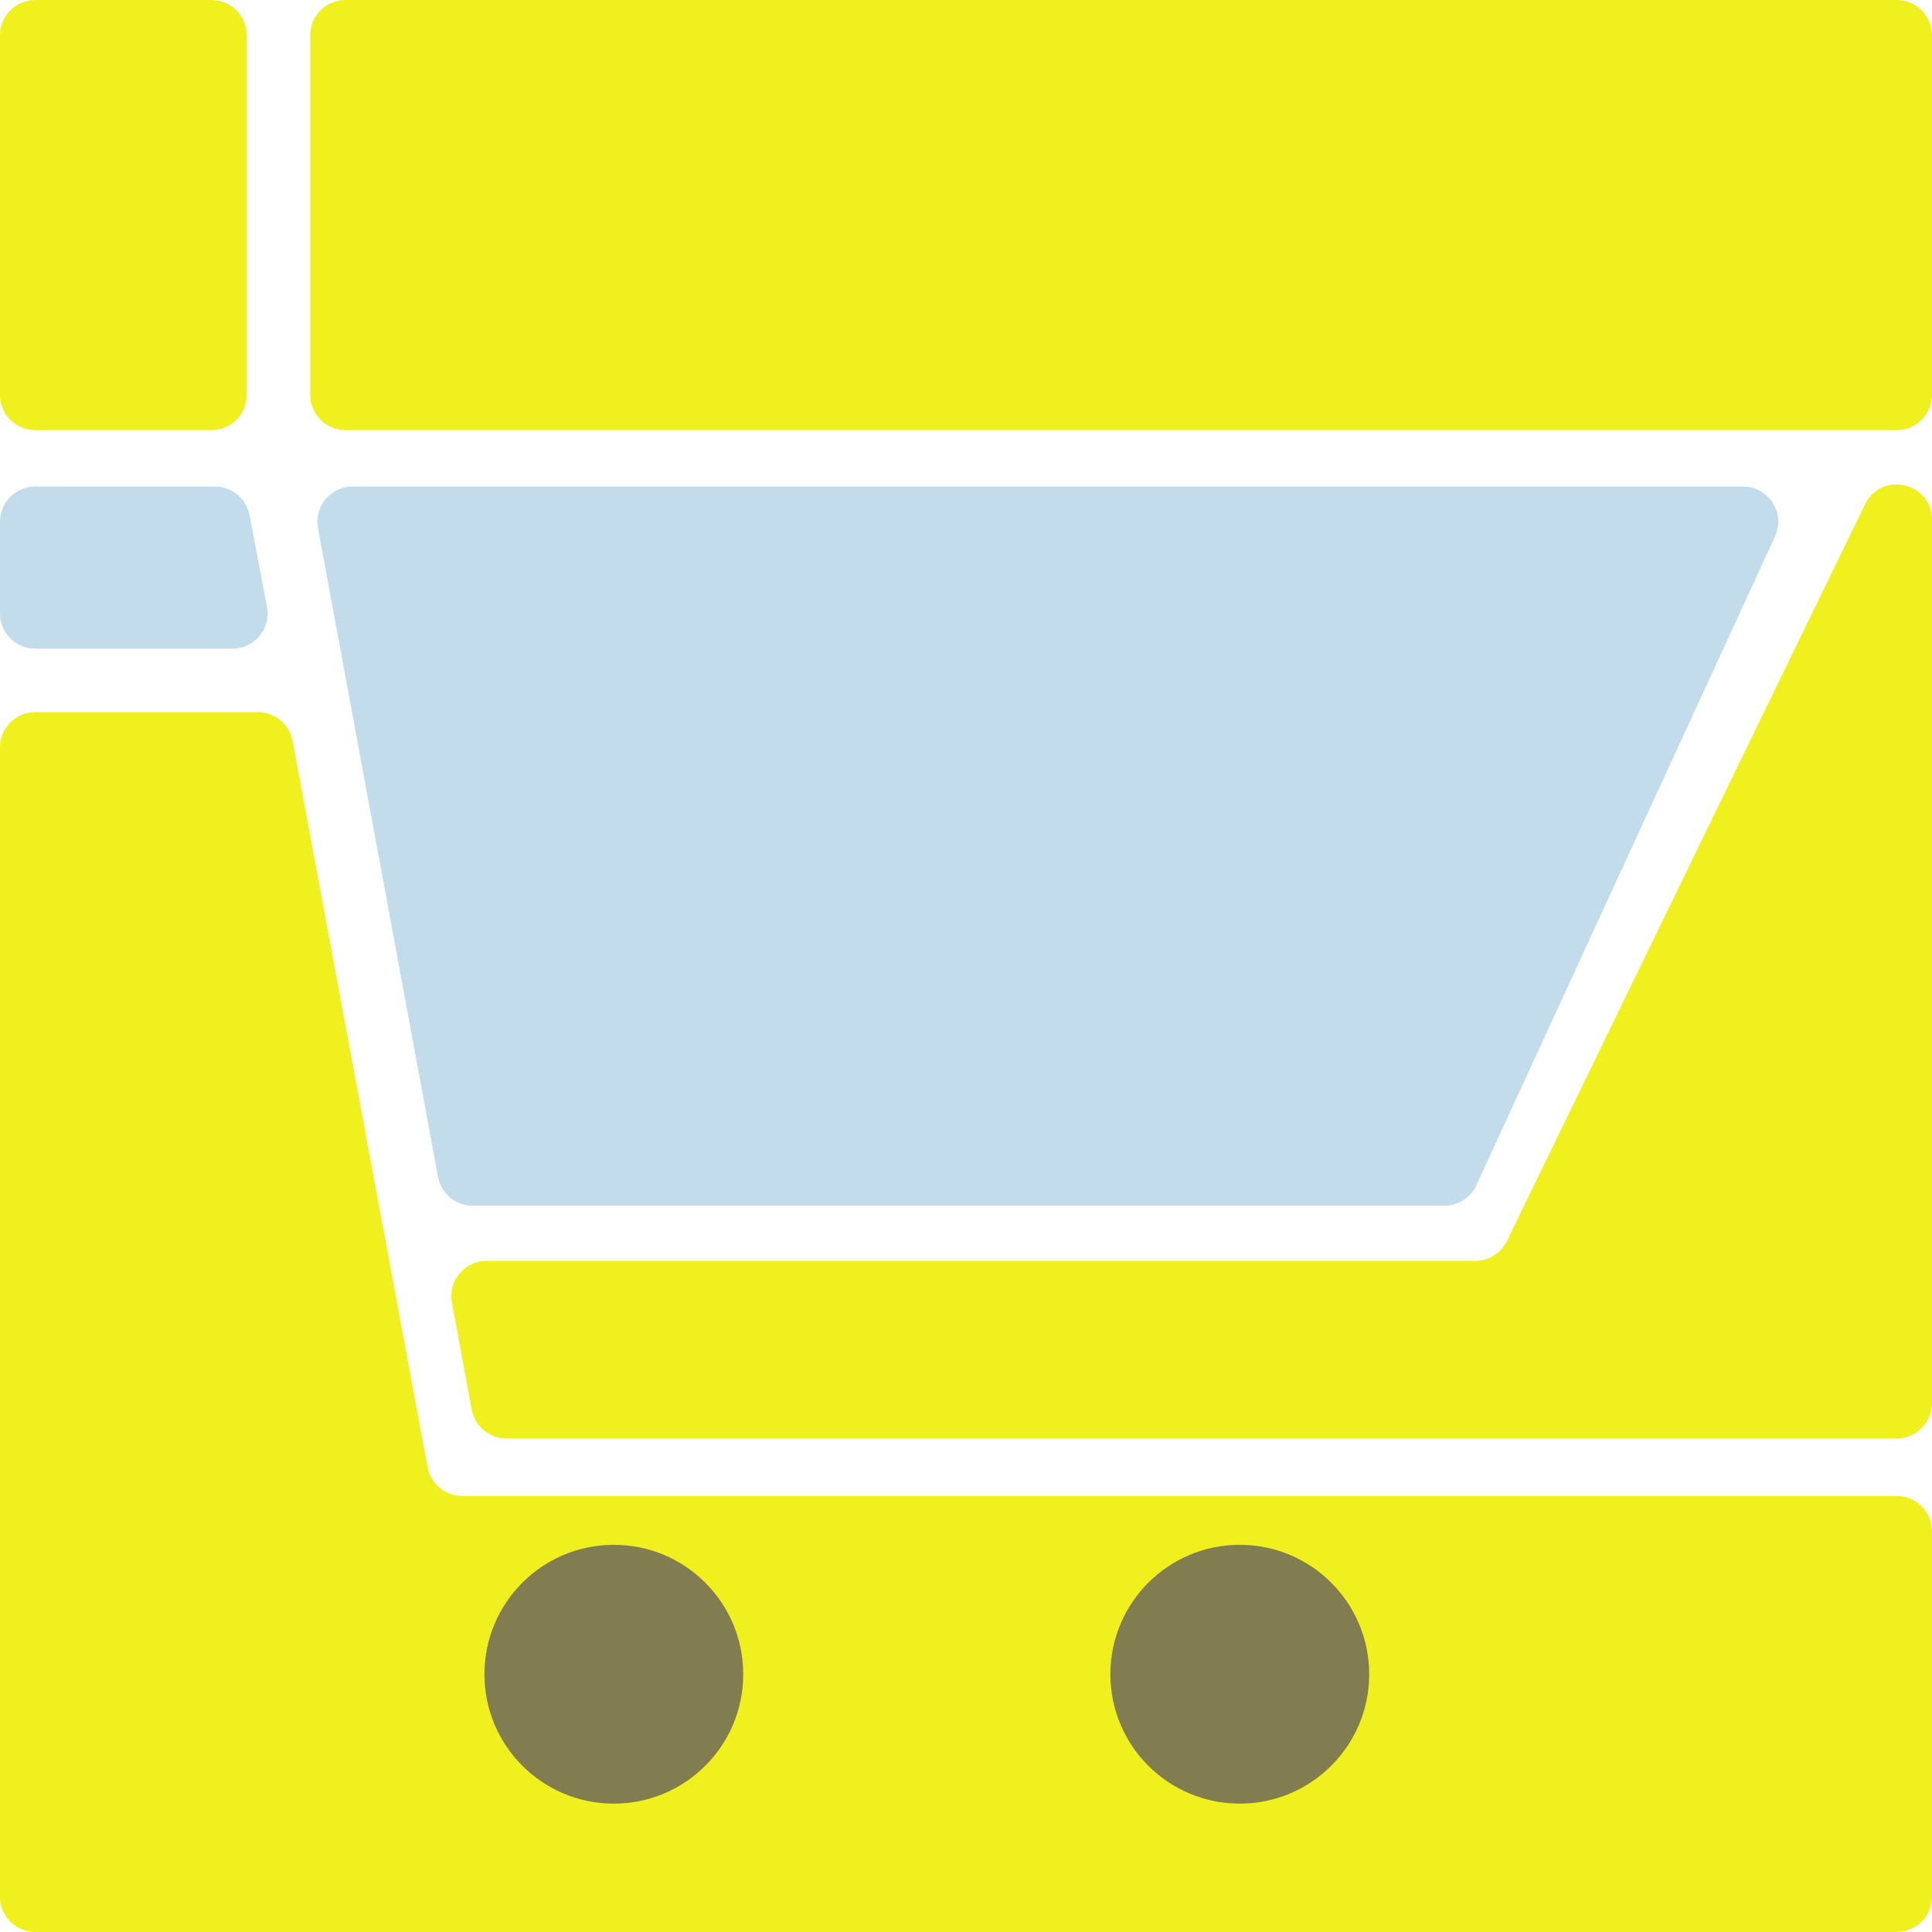
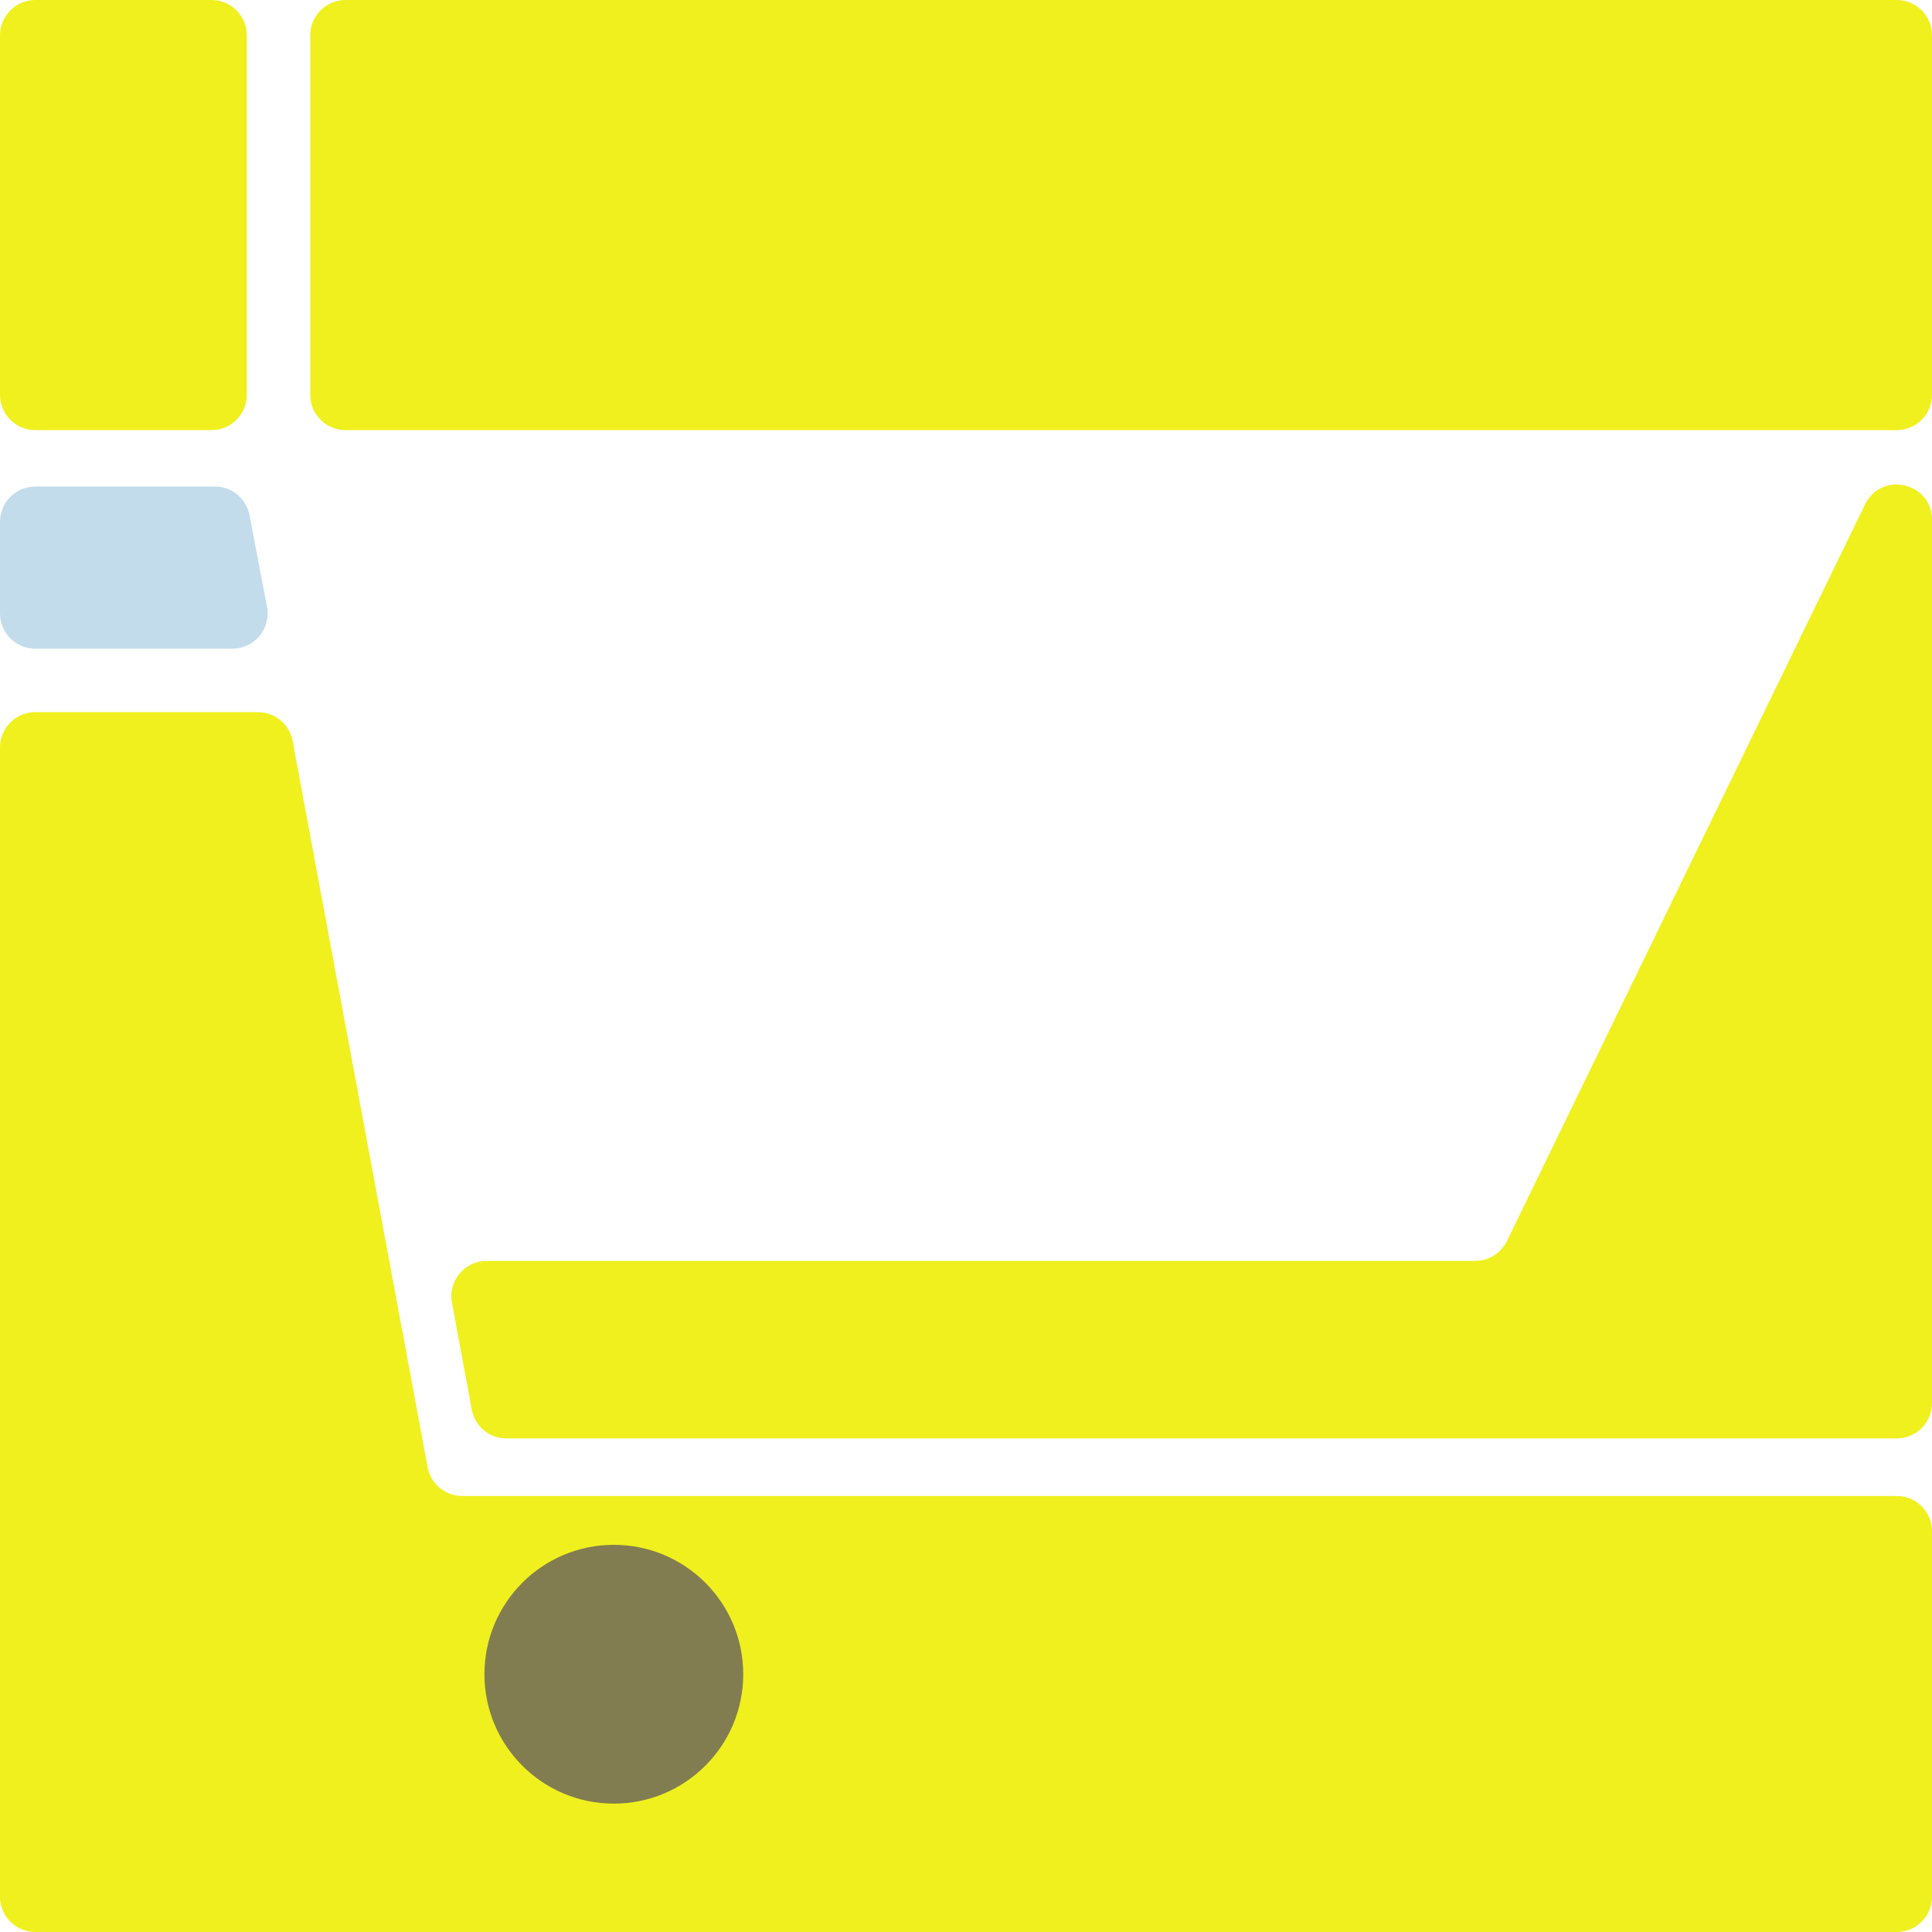
<svg xmlns="http://www.w3.org/2000/svg" fill="none" viewBox="0 0 274 274" height="274" width="274">
  <path fill="#F0F01E" d="M269 204C271.761 204 274 201.761 274 199V73.721C274 68.414 266.823 66.762 264.503 71.535L213.711 176.013C212.874 177.734 211.128 178.827 209.214 178.827H69.011C65.885 178.827 63.525 181.664 64.095 184.737L66.905 199.911C67.344 202.281 69.411 204 71.821 204H269Z" />
-   <path fill="#C3DCEB" d="M50.01 69C46.884 69 44.525 71.836 45.094 74.91L62.12 166.91C62.559 169.28 64.626 171 67.037 171H204.84C206.792 171 208.566 169.864 209.382 168.091L251.736 76.091C253.261 72.778 250.841 69 247.194 69H50.01Z" />
  <path fill="#C3DCEB" d="M35.388 73.063C34.938 70.706 32.877 69 30.476 69H5C2.239 69 0 71.239 0 74V87C0 89.761 2.239 92 5 92H32.956C36.093 92 38.455 89.145 37.868 86.063L35.388 73.063Z" />
  <path fill="#F0F01E" d="M30 0H5C2.239 0 0 2.239 0 5V56C0 58.761 2.239 61 5 61H30C32.761 61 35 58.761 35 56V5C35 2.239 32.761 0 30 0Z" />
  <path fill="#F0F01E" d="M65.563 212.162C63.154 212.162 61.087 210.444 60.647 208.076L41.501 105.086C41.061 102.718 38.994 101 36.585 101H5C2.239 101 0 103.239 0 106V269C0 271.761 2.239 274 5 274H269C271.761 274 274 271.761 274 269V217.162C274 214.4 271.761 212.162 269 212.162H65.563Z" />
  <path fill="#F0F01E" d="M44 56C44 58.761 46.239 61 49 61H269C271.761 61 274 58.761 274 56L274 25.754V5C274 2.239 271.761 0 269 0H49C46.239 0 44 2.239 44 5V56Z" />
  <path fill="#827D50" d="M87.055 255.794C97.191 255.794 105.407 247.577 105.407 237.442C105.407 227.306 97.191 219.09 87.055 219.09C76.92 219.09 68.703 227.306 68.703 237.442C68.703 247.577 76.92 255.794 87.055 255.794Z" />
-   <path fill="#827D50" d="M175.829 255.794C185.964 255.794 194.181 247.577 194.181 237.442C194.181 227.306 185.964 219.09 175.829 219.09C165.693 219.09 157.477 227.306 157.477 237.442C157.477 247.577 165.693 255.794 175.829 255.794Z" />
</svg>